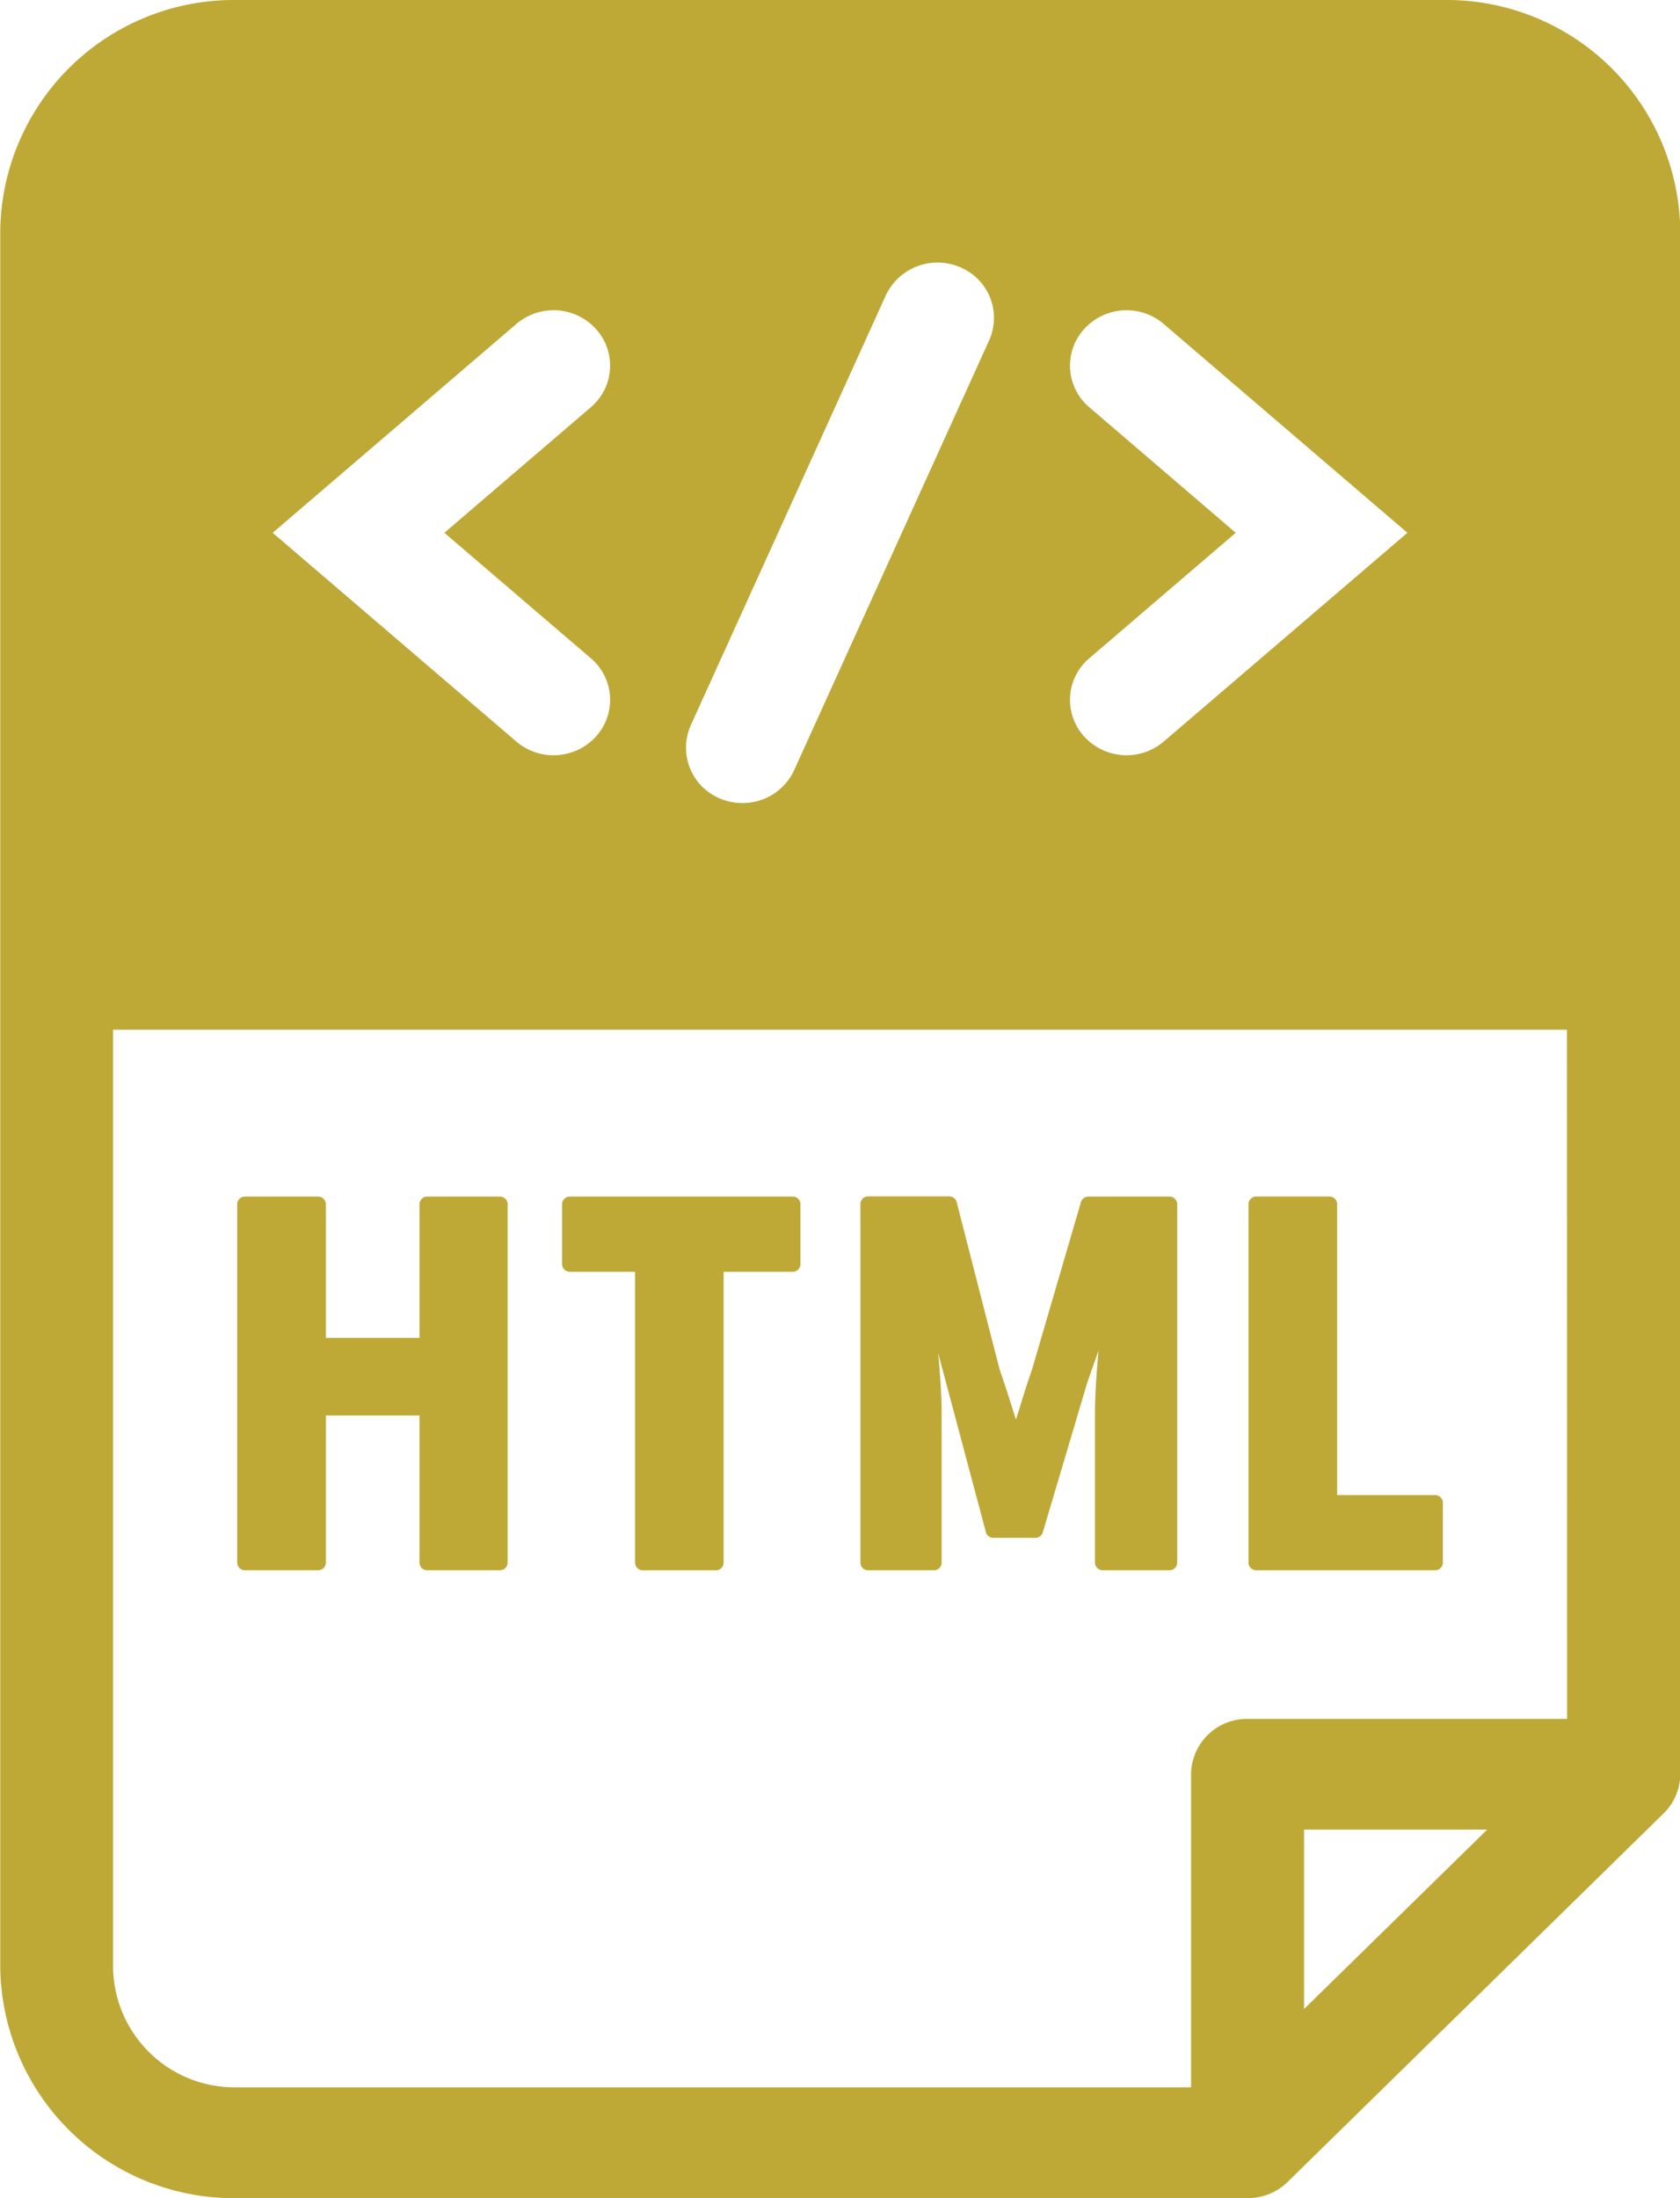
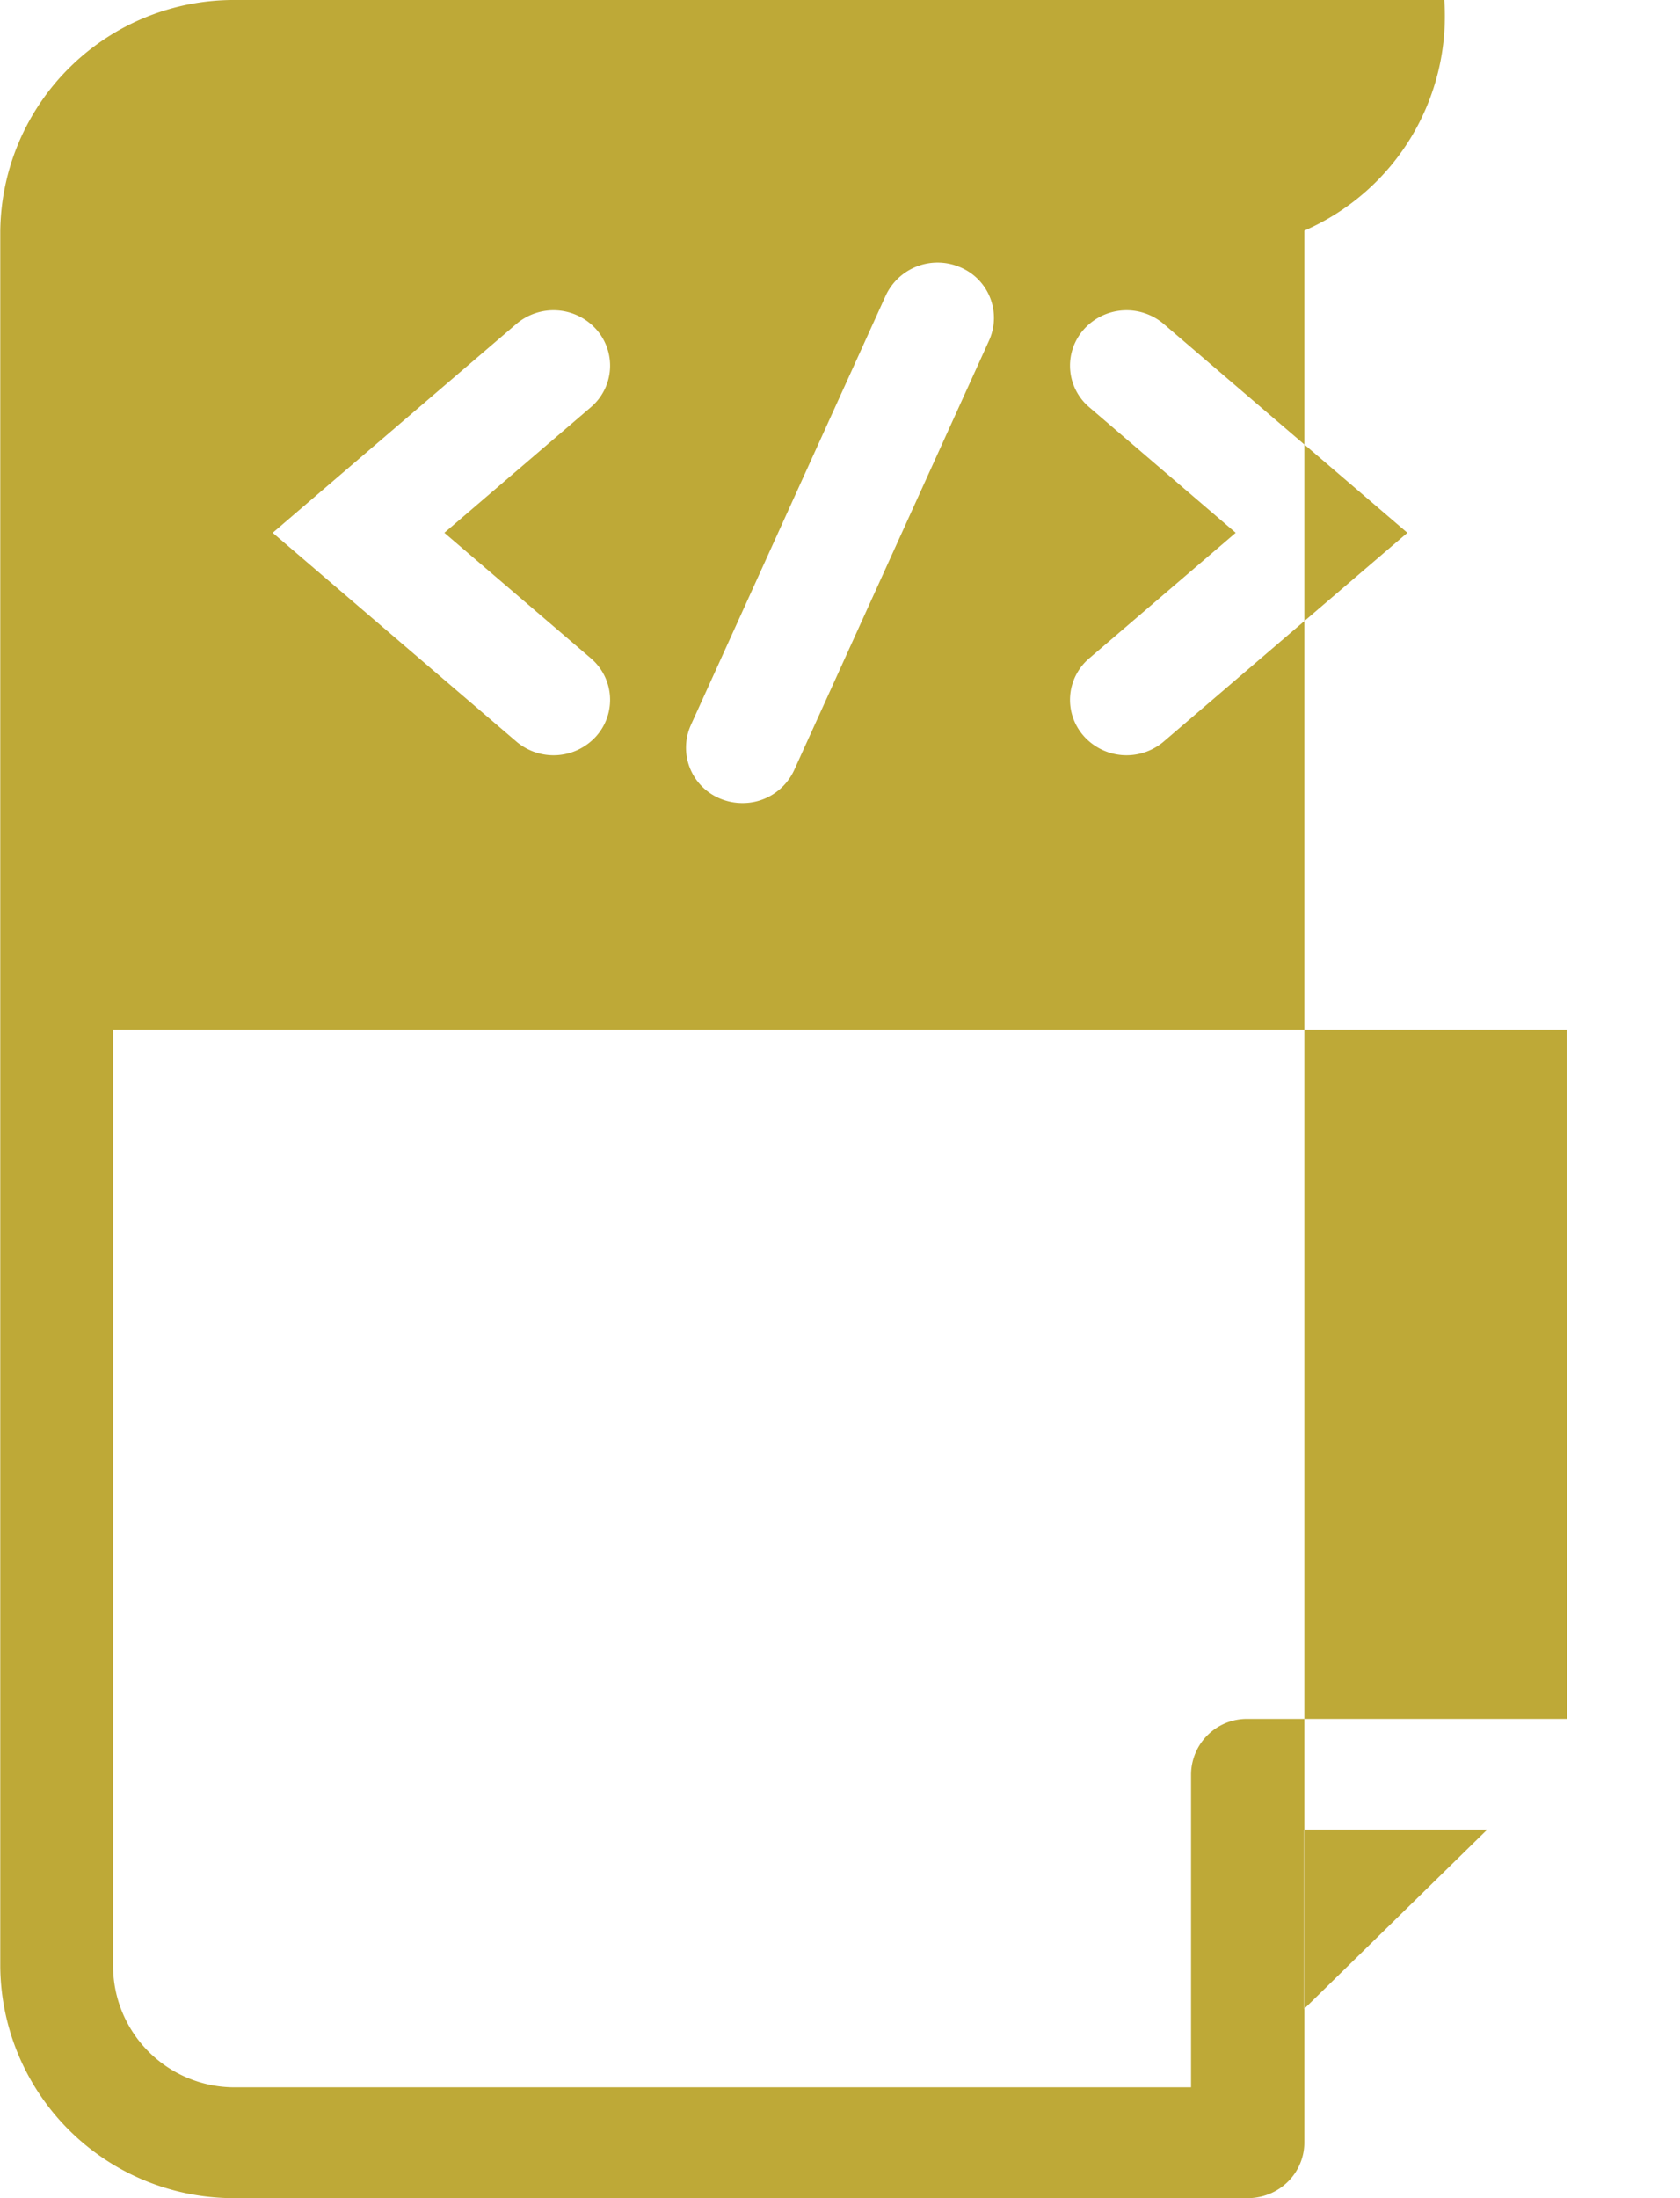
<svg xmlns="http://www.w3.org/2000/svg" width="26" height="34">
  <g fill="#bea937">
-     <path d="M3.791 24.288h1.132a.119.119 0 00.12-.118v-2.276h1.449v2.276a.118.118 0 00.12.118h1.124a.118.118 0 00.12-.118v-5.544a.119.119 0 00-.12-.118H6.612a.119.119 0 00-.12.118v2.067H5.043v-2.067a.119.119 0 00-.12-.118H3.791a.119.119 0 00-.12.118v5.544a.118.118 0 00.12.118zm5.027-4.617h1.011v4.5a.118.118 0 00.12.118h1.13a.119.119 0 00.12-.118v-4.5h1.069a.118.118 0 00.12-.118v-.927a.119.119 0 00-.12-.118H8.82a.119.119 0 00-.121.118v.927a.119.119 0 00.119.118zm4.618 4.617h1.017a.118.118 0 00.12-.118v-2.312c0-.268-.023-.6-.054-.929l.742 2.781a.119.119 0 00.113.077h.649a.12.12 0 00.113-.077l.692-2.329.173-.491c-.032.355-.055.694-.055.968v2.312a.119.119 0 00.121.118h1.032a.119.119 0 00.12-.118v-5.544a.119.119 0 00-.12-.118h-1.254a.121.121 0 00-.114.078l-.76 2.6a12.75 12.75 0 00-.182.562l-.066.21-.024-.076c-.074-.235-.148-.47-.229-.7l-.667-2.6a.12.12 0 00-.113-.077h-1.254a.119.119 0 00-.12.118v5.544a.119.119 0 00.12.121zm6.007 0h2.767a.119.119 0 00.12-.118v-.927a.119.119 0 00-.12-.118h-1.516v-4.5a.119.119 0 00-.12-.118h-1.131a.119.119 0 00-.121.118v5.544a.119.119 0 00.121.119z" />
-     <path d="M22.352 0h-18.7A3.615 3.615 0 00.004 3.571v26.858A3.615 3.615 0 003.652 34h15.657a.892.892 0 00.337-.066.876.876 0 00.283-.186l5.818-5.7a.842.842 0 00.189-.277.822.822 0 00.068-.329V3.567A3.615 3.615 0 0022.352 0zm-5.493 6.3a.843.843 0 01-.083-1.208.886.886 0 011.234-.081l3.771 3.23-3.771 3.229a.887.887 0 01-1.234-.081.843.843 0 01.083-1.208l2.265-1.94zm-6.168 4.917l3.018-6.648a.885.885 0 011.155-.434.849.849 0 01.444 1.13l-3.018 6.648a.875.875 0 01-.8.508.893.893 0 01-.355-.073.851.851 0 01-.444-1.13zm-2.7-6.206a.887.887 0 011.235.081.844.844 0 01-.083 1.208L6.877 8.241l2.266 1.94a.844.844 0 01.083 1.208.888.888 0 01-1.235.081L4.22 8.241zm12.191 26.063V28.3h2.834zm4.071-4.487h-4.946a.865.865 0 00-.874.857v4.842H3.65a1.881 1.881 0 01-1.9-1.859v-14.5h22.5z" />
+     <path d="M22.352 0h-18.7A3.615 3.615 0 00.004 3.571v26.858A3.615 3.615 0 003.652 34h15.657a.892.892 0 00.337-.066.876.876 0 00.283-.186a.842.842 0 00.189-.277.822.822 0 00.068-.329V3.567A3.615 3.615 0 0022.352 0zm-5.493 6.3a.843.843 0 01-.083-1.208.886.886 0 011.234-.081l3.771 3.23-3.771 3.229a.887.887 0 01-1.234-.081.843.843 0 01.083-1.208l2.265-1.94zm-6.168 4.917l3.018-6.648a.885.885 0 011.155-.434.849.849 0 01.444 1.13l-3.018 6.648a.875.875 0 01-.8.508.893.893 0 01-.355-.073.851.851 0 01-.444-1.13zm-2.7-6.206a.887.887 0 011.235.081.844.844 0 01-.083 1.208L6.877 8.241l2.266 1.94a.844.844 0 01.083 1.208.888.888 0 01-1.235.081L4.22 8.241zm12.191 26.063V28.3h2.834zm4.071-4.487h-4.946a.865.865 0 00-.874.857v4.842H3.65a1.881 1.881 0 01-1.9-1.859v-14.5h22.5z" />
  </g>
</svg>